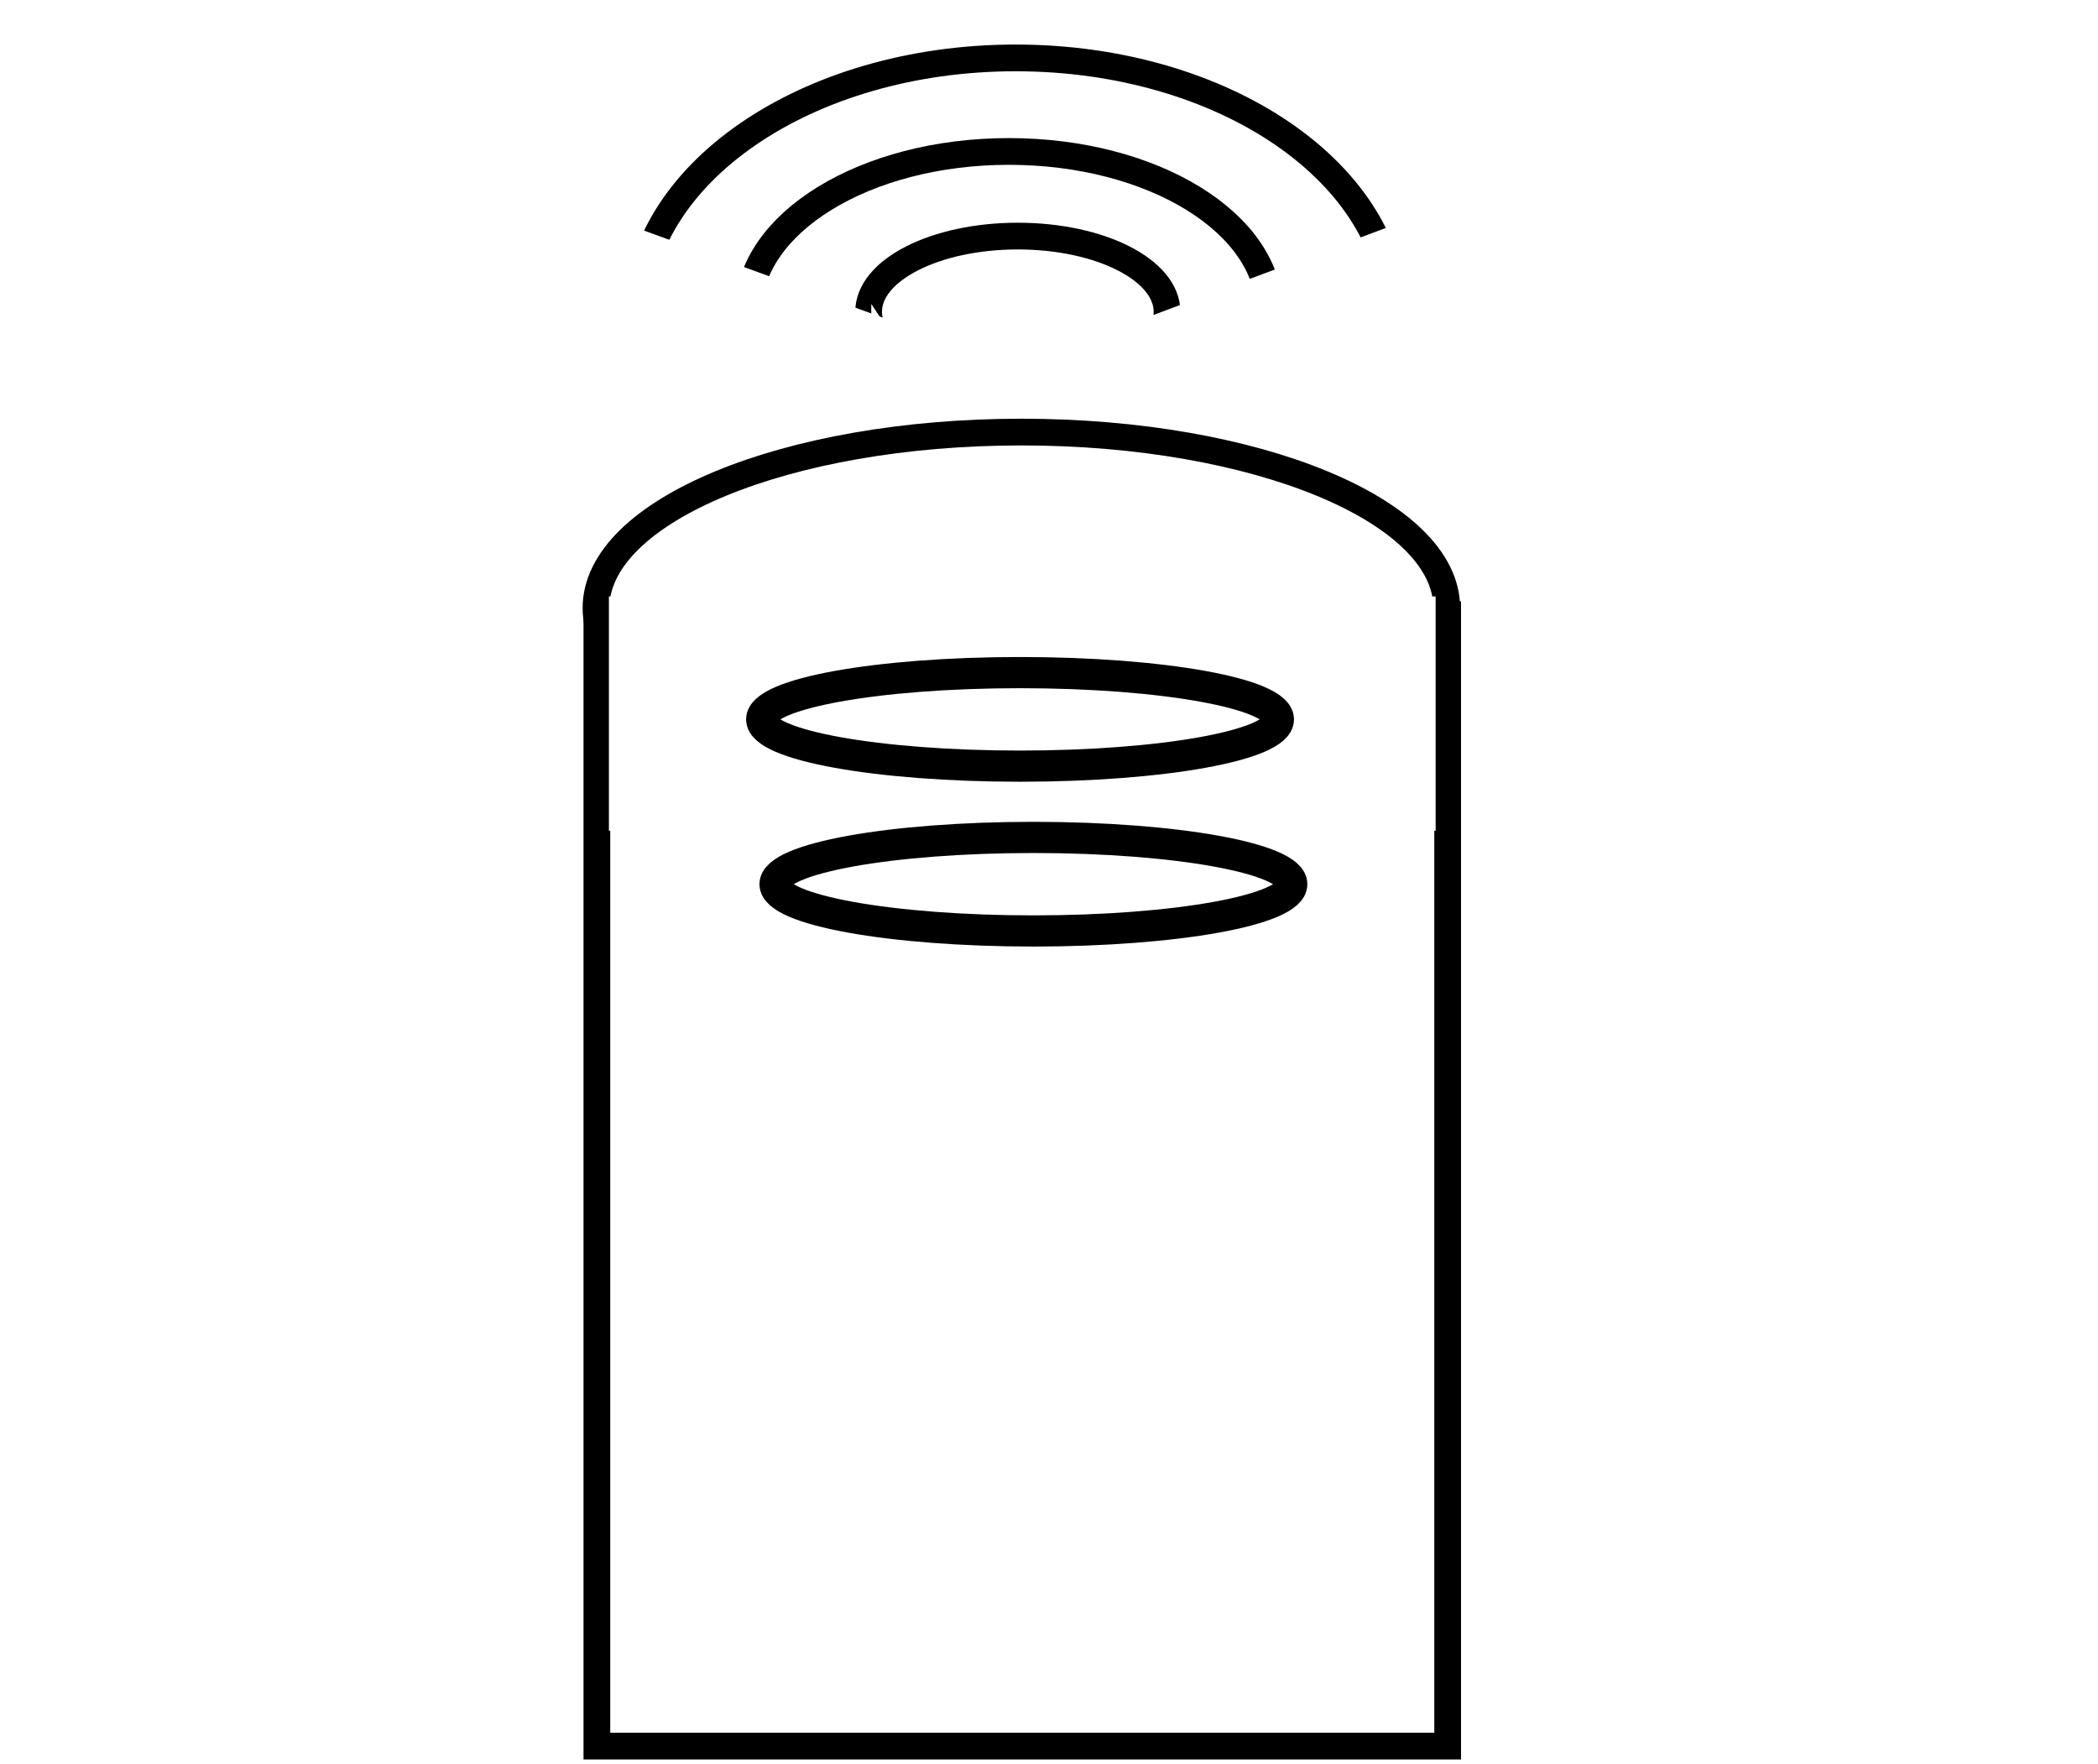
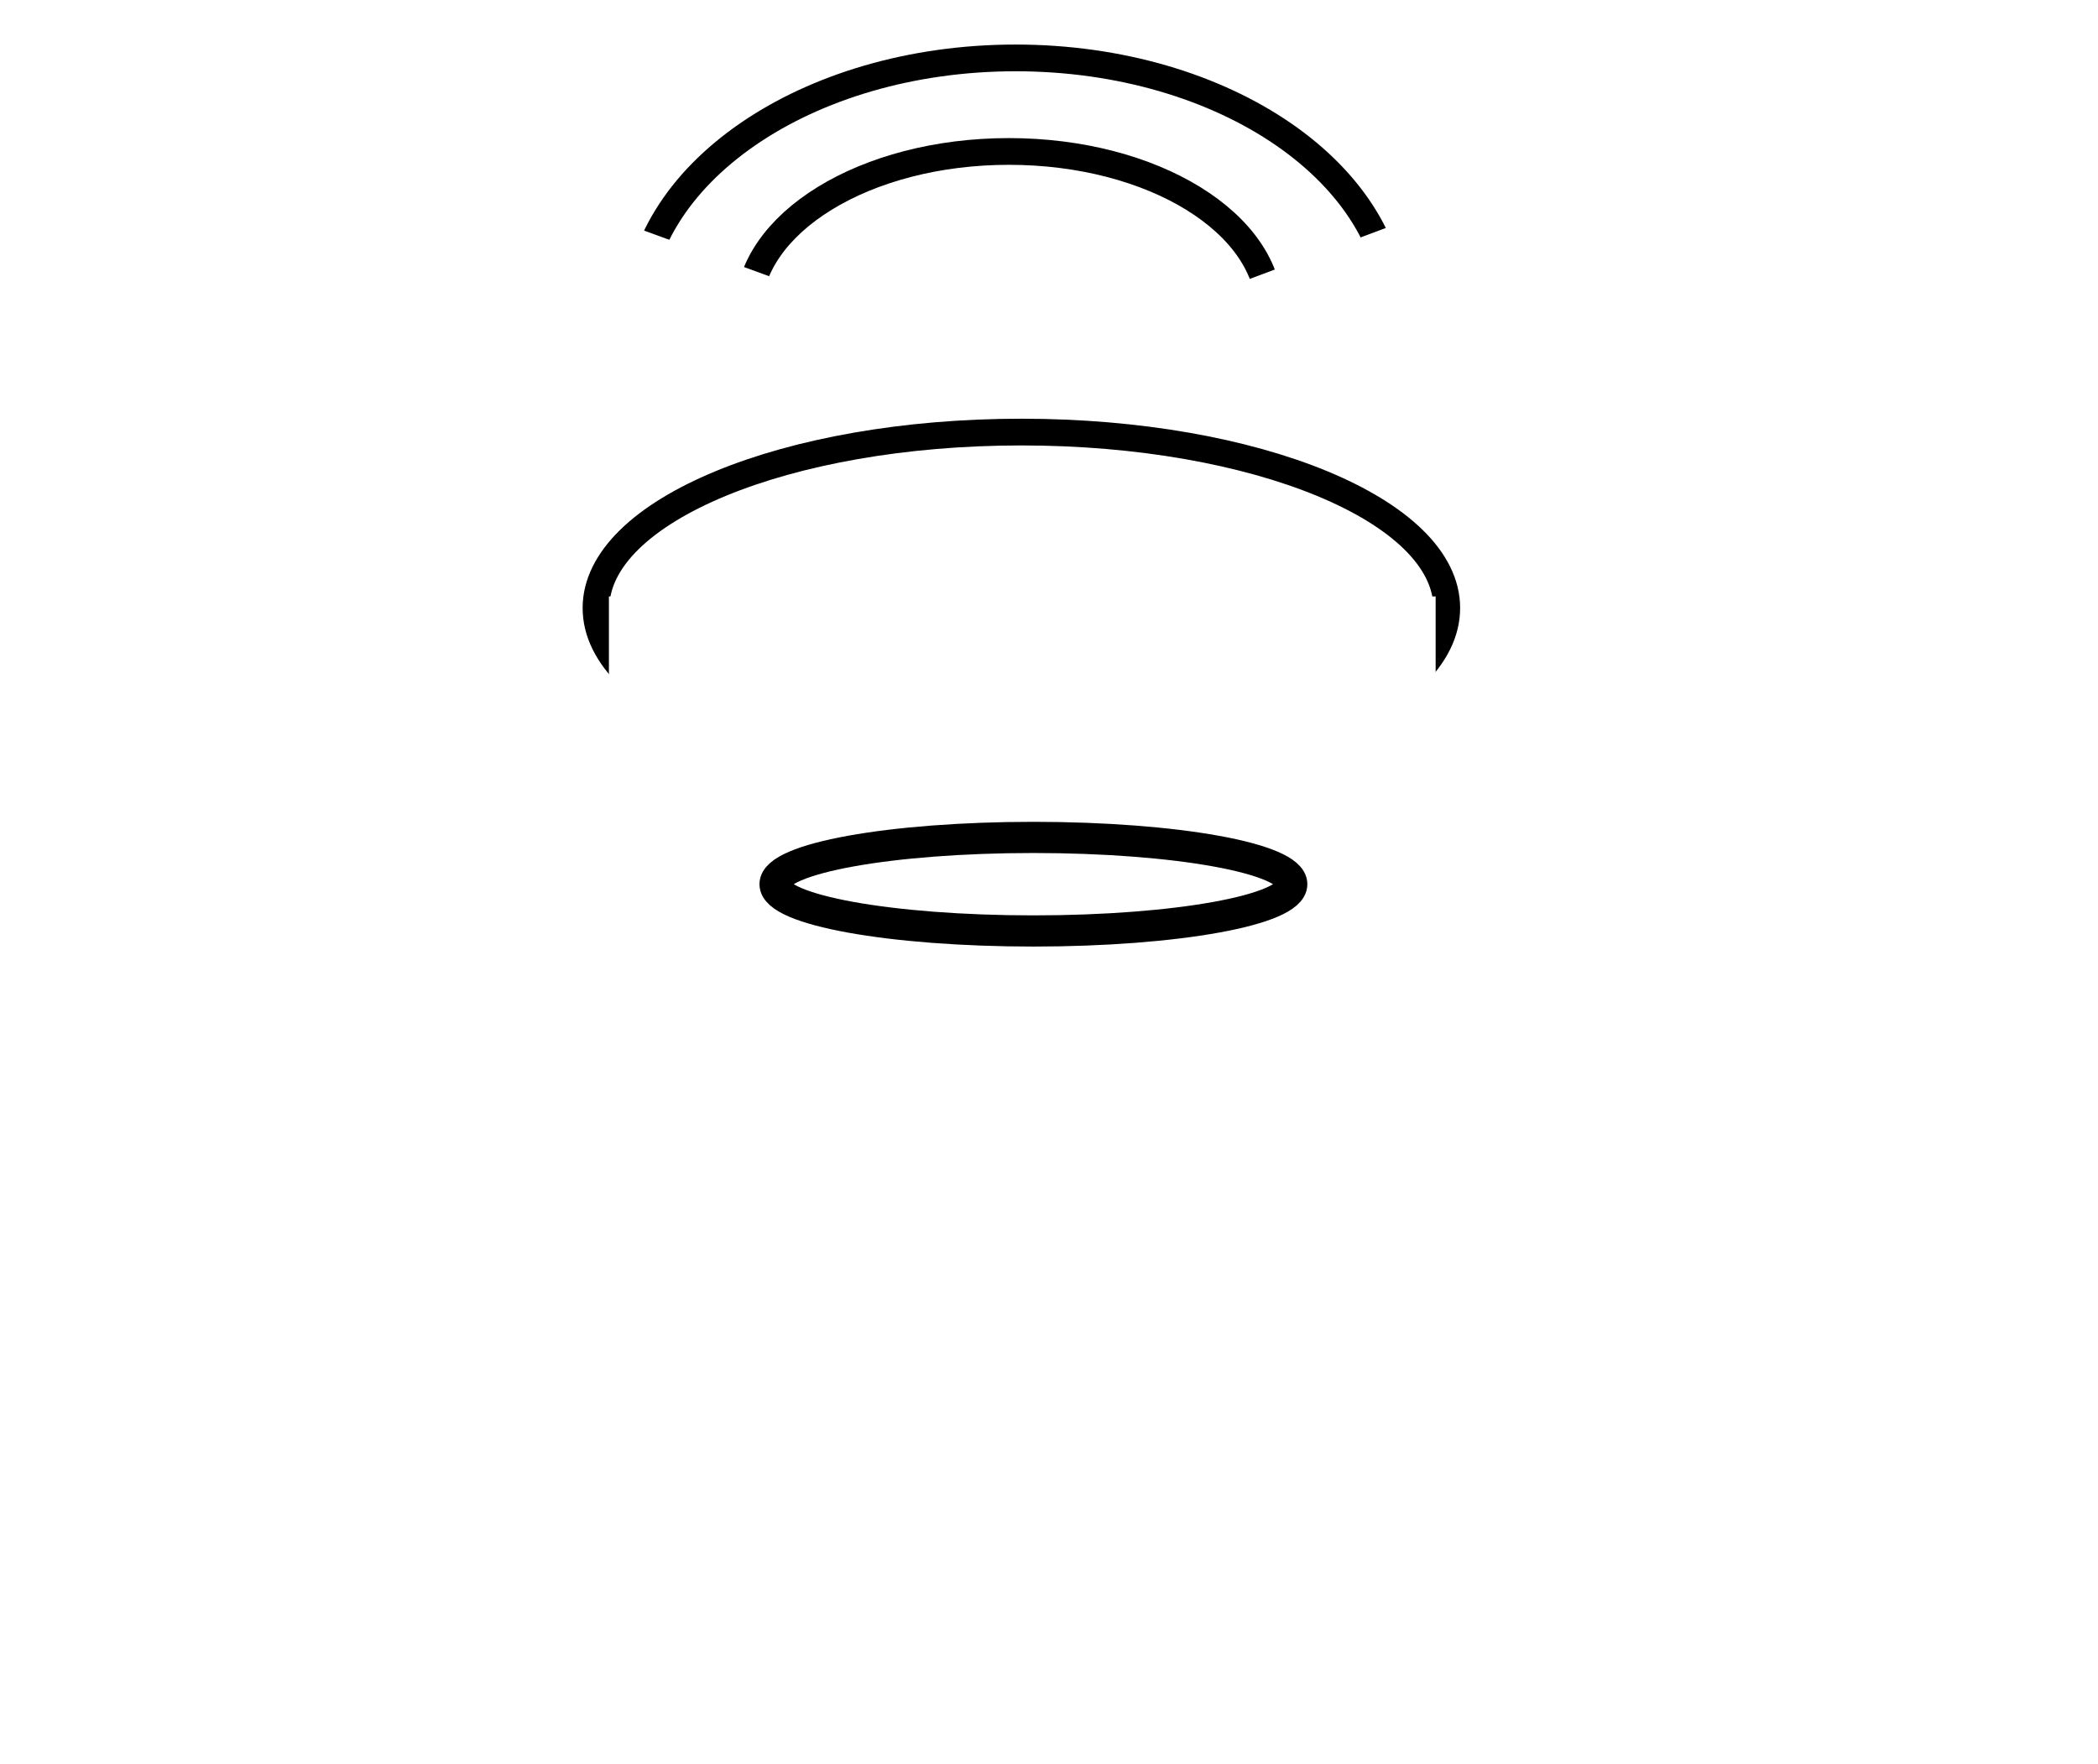
<svg xmlns="http://www.w3.org/2000/svg" width="471" height="396" style="">
  <title>my vector image</title>
  <rect id="backgroundrect" width="100%" height="100%" x="0" y="0" fill="#FFFFFF" stroke="none" class="" style="" />
  <g style="" class="currentLayer">
    <title>Layer 1</title>
    <path fill="#ffffff" fill-opacity="1" stroke="#000000" stroke-opacity="1" stroke-width="6" stroke-dasharray="none" stroke-linejoin="miter" stroke-linecap="butt" stroke-dashoffset="" fill-rule="nonzero" opacity="1" marker-start="" marker-mid="" marker-end="" d="M143,71.5 C143,39.18 181.039,13 228,13 C274.961,13 313,39.18 313,71.5 C313,103.82 274.961,130 228,130 C181.039,130 143,103.82 143,71.5 z" id="svg_10" class="" />
    <path fill="#ffffff" fill-opacity="1" stroke="#000000" stroke-opacity="1" stroke-width="6" stroke-dasharray="none" stroke-linejoin="miter" stroke-linecap="butt" stroke-dashoffset="" fill-rule="nonzero" opacity="1" marker-start="" marker-mid="" marker-end="" d="M168,70 C168,50.11 194.18,34 226.5,34 C258.82,34 285,50.11 285,70 C285,89.89 258.82,106 226.5,106 C194.18,106 168,89.89 168,70 z" id="svg_2" class="" />
-     <path fill="#ffffff" fill-opacity="1" stroke="#000000" stroke-opacity="1" stroke-width="6" stroke-dasharray="none" stroke-linejoin="miter" stroke-linecap="butt" stroke-dashoffset="" fill-rule="nonzero" opacity="1" marker-start="" marker-mid="" marker-end="" d="M195,70 C195,60.608 209.992,53 228.5,53 C247.008,53 262,60.608 262,70 C262,79.392 247.008,87 228.5,87 C209.992,87 195,79.392 195,70 z" id="svg_1" class="" />
    <path fill="#ffffff" fill-opacity="1" stroke="#ffffff" stroke-opacity="1" stroke-width="6" stroke-dasharray="none" stroke-linejoin="miter" stroke-linecap="butt" stroke-dashoffset="" fill-rule="nonzero" opacity="1" marker-start="" marker-mid="" marker-end="" id="svg_11" d="M213,248 " style="color: rgb(0, 0, 0);" class="" />
-     <path fill="#ffffff" stroke="#ffffff" stroke-width="6" stroke-dashoffset="" fill-rule="nonzero" marker-start="" marker-mid="" marker-end="" id="svg_7" d="M220.551,155.378 L226.266,145.378 L231.98,155.378 L220.551,155.378 z" style="color: rgb(0, 0, 0);" class="" />
    <polyline fill="none" stroke="#ffffff" stroke-width="6" stroke-dashoffset="" fill-rule="nonzero" marker-start="" marker-mid="" marker-end="" id="svg_4" points="148.6,127.489 148.6,127.489 148.6,127.156 149.6,126.822 153.6,126.489 160.267,125.822 172.267,124.156 176.267,123.489 186.6,121.489 194.933,119.822 202.6,118.822 210.267,117.156 217.6,115.822 225.933,113.822 232.6,111.489 238.933,109.156 243.6,107.822 247.267,106.489 253.933,105.489 259.933,103.489 264.267,102.156 267.6,101.156 269.6,99.822 270.933,99.489 271.6,99.156 271.933,98.489 272.267,98.156 272.933,97.822 273.267,97.489 273.267,96.822 274.267,96.489 274.267,96.156 276.6,96.156 278.933,95.156 283.6,93.156 286.267,92.156 288.267,91.156 291.6,89.822 292.6,89.156 294.6,87.822 296.933,85.822 297.933,85.156 299.933,83.489 300.933,82.156 302.267,81.489 303.6,79.822 305.6,78.489 306.933,76.822 307.6,75.822 308.267,74.822 308.6,73.156 308.6,71.822 308.933,70.156 309.267,69.489 309.267,68.822 309.267,68.156 309.267,66.489 309.267,64.822 309.267,63.822 309.267,62.822 309.267,62.489 309.267,61.156 309.267,60.822 309.267,60.489 309.267,60.156 309.6,59.822 310.6,59.156 310.933,59.156 311.6,57.489 311.933,57.489 312.6,56.822 312.933,56.489 313.267,56.489 313.6,56.489 313.933,56.822 314.933,58.156 315.933,60.156 316.6,61.822 316.933,63.489 317.267,65.156 317.267,67.489 317.267,68.489 317.267,70.156 317.267,70.822 317.267,71.156 317.267,71.489 317.267,72.489 317.267,72.822 316.933,74.489 314.933,76.156 314.267,79.822 313.6,81.156 313.267,83.156 312.933,84.822 312.267,87.156 312.267,87.822 311.267,90.822 310.6,93.156 309.6,95.822 309.267,98.156 307.933,101.822 306.933,104.822 306.267,106.489 306.267,104.489 306.267,101.489 306.267,98.156 306.267,91.156 308.267,83.822 309.267,79.489 309.267,78.822 308.933,79.822 308.6,81.489 304.933,88.822 298.933,99.156 290.6,111.156 282.933,120.489 280.267,123.822 280.267,122.822 281.933,117.822 290.267,113.489 291.267,112.822 291.6,112.822 292.267,112.822 292.267,115.156 290.267,118.822 284.6,124.156 275.933,130.489 271.267,132.822 270.933,132.822 270.933,132.156 274.267,129.489 281.933,124.489 298.267,117.489 301.933,115.822 301.267,116.156 301.267,116.489 297.6,118.489 294.267,120.822 291.933,121.822 291.6,121.822 292.933,120.489 294.267,119.156 298.933,114.156 305.267,108.156 305.267,107.822 303.933,107.822 300.267,109.156 291.6,114.156 277.267,120.489 260.6,126.489 247.6,129.156 247.267,129.156 247.933,128.489 251.933,126.156 271.6,117.156 309.267,101.489 317.6,97.156 322.267,95.822 320.933,95.822 314.6,97.489 300.267,103.822 272.933,115.156 246.6,123.489 227.933,128.156 221.933,129.822 221.6,129.822 225.6,127.156 230.267,124.489 247.6,115.822 258.267,111.822 257.6,112.156 255.267,114.156 248.267,118.156 234.6,124.156 218.933,131.156 207.267,134.822 206.933,135.156 206.6,135.156 211.6,133.156 227.267,126.489 238.933,122.156 242.6,121.156 241.933,121.156 239.933,121.822 233.933,124.822 220.6,131.156 203.933,137.156 190.267,141.156 191.933,141.156 192.267,141.156 198.933,140.489 220.6,133.156 237.933,128.489 246.6,126.156 246.933,126.156 246.933,126.489 246.267,127.822 240.267,131.156 229.267,135.489 214.933,139.822 203.6,142.822 202.933,143.156 207.6,142.489 220.267,138.156 233.933,133.489 244.267,129.822 251.933,128.156 249.933,129.489 247.267,130.156 241.267,132.489 234.267,133.489 233.933,133.489 236.6,131.822 241.6,128.822 249.933,124.156 252.933,122.489 252.267,122.489 250.267,122.489 242.933,124.156 231.933,127.822 220.6,130.489 210.933,132.822 202.933,134.489 202.6,134.156 202.6,133.822 203.6,132.489 207.6,129.489 212.6,127.822 211.6,127.822 206.267,129.489 195.267,132.489 183.267,134.156 177.933,134.156 183.6,133.489 196.6,128.822 212.267,124.822 225.933,121.822 230.267,121.489 229.267,121.822 227.6,122.822 225.267,123.489 215.6,127.156 201.267,130.489 189.6,133.489 190.6,133.822 196.933,133.156 217.267,127.489 239.6,119.489 253.933,116.489 253.6,116.489 253.267,116.489 249.933,117.822 243.267,120.489 232.267,123.822 219.933,126.822 208.267,129.156 203.6,129.489 202.6,129.489 202.6,128.822 206.267,126.822 215.267,123.489 224.933,120.822 223.6,120.822 217.267,122.156 204.267,126.489 183.267,131.156 161.6,133.156 153.933,133.489 155.6,133.156 159.267,131.822 170.933,128.156 186.267,124.156 192.267,122.489 196.267,122.489 196.6,122.489 196.933,122.489 196.933,123.822 193.6,127.822 191.267,129.156 186.6,131.156 183.6,131.822 184.267,131.822 186.933,131.822 197.6,127.156 202.267,124.822 210.933,121.822 209.6,122.489 205.267,124.822 199.933,126.489 188.933,128.156 178.933,129.156 174.267,129.156 173.933,129.156 175.267,127.489 185.933,122.822 196.933,118.489 205.267,116.156 205.6,116.156 204.267,116.489 199.6,118.156 187.933,122.489 173.6,125.156 161.6,127.156 156.933,127.489 157.933,126.156 162.6,122.489 169.267,118.822 173.267,116.822 173.6,116.822 172.267,116.822 168.6,117.489 163.933,118.156 157.6,118.822 156.933,118.822 156.6,118.822 158.6,116.822 167.267,112.822 176.933,108.822 184.267,106.489 184.6,106.489 184.933,106.489 184.933,107.156 181.267,111.822 177.933,115.156 169.933,118.822 166.6,120.822 168.6,120.822 171.6,120.822 183.6,118.156 196.6,115.156 205.267,113.489 205.933,113.489 205.267,113.489 203.6,115.156 200.933,117.156 195.267,119.489 180.6,123.489 175.267,124.156 174.933,124.156 175.6,123.156 178.267,121.489 183.933,117.822 190.933,114.156 193.933,112.822 192.933,113.489 188.933,115.156 174.933,118.156 162.6,119.156 152.6,119.822 152.267,119.822 151.933,119.822 151.933,118.489 151.933,118.156 151.933,117.822 151.933,117.489 151.933,117.156 154.6,115.822 156.267,115.822 159.6,115.489 162.6,115.489 164.267,115.489 165.267,115.489 166.6,115.489 167.933,115.489 168.933,115.489 169.6,115.489 170.933,115.489 171.6,115.156 171.933,114.156 171.933,113.156 171.933,112.489 170.267,111.822 168.267,111.822 166.267,111.822 163.933,111.822 163.267,111.822 161.933,111.822 161.267,111.156 160.933,110.822 160.267,109.822 160.267,109.156 160.267,108.489 159.933,107.489 159.933,106.822 159.6,106.156 159.6,105.489 159.267,104.822 158.6,104.489 158.267,103.489 158.267,103.156 158.267,102.489 157.933,101.822 157.6,101.822 156.6,100.489 155.933,99.489 154.6,98.489 154.267,98.156 153.933,97.822 153.933,97.489 153.933,97.156 153.933,96.489 153.933,96.156 153.267,95.489 152.6,95.156 152.267,94.156 151.933,93.156 150.933,92.489 150.6,91.822 150.6,91.156 150.267,90.489 149.6,89.489 149.267,88.822 148.933,87.156 148.6,86.822 148.267,86.156 147.933,84.156 147.267,82.489 146.933,82.156 146.6,81.156 146.6,80.489 146.267,79.489 145.933,79.156 145.933,78.156 145.933,77.822 145.267,76.822 144.933,75.489 144.933,74.489 144.267,73.822 144.267,73.489 144.267,72.822 144.267,71.489 144.267,71.156 144.267,70.822 144.267,70.489 144.267,69.822 144.267,68.822 144.267,68.489 144.267,67.822 144.267,67.156 144.267,66.156 144.267,65.489 144.267,64.822 144.267,64.489 143.933,63.822 143.933,63.156 143.933,62.489 143.933,61.822 143.6,60.156 143.6,59.822 143.6,58.822 143.267,58.822 142.933,59.156 142.6,60.822 142.267,62.489 141.267,64.156 141.267,65.156 141.267,65.489 141.267,65.822 141.267,66.156 141.267,67.156 141.267,67.489 141.267,67.822 141.267,69.822 141.267,70.489 140.6,72.489 140.6,73.489 140.267,74.489 140.267,75.156 140.267,75.822 140.267,76.156 139.933,77.156 139.933,78.156 139.933,78.822 139.933,80.156 139.933,80.489 139.933,80.822 139.933,81.156 139.933,81.489 139.933,82.156 139.933,83.822 139.933,84.156 139.933,84.489 139.933,84.822 139.933,85.489 139.933,86.489 140.267,86.489 140.6,87.156 141.267,87.822 141.267,88.489 141.933,89.489 142.267,89.822 142.6,90.489 142.6,90.822 142.6,91.156 142.933,91.489 144.267,91.822 145.267,93.822 145.6,94.156 146.267,94.822 146.6,96.156 147.267,97.489 147.6,98.156 147.6,98.489 147.933,99.156 148.267,99.822 148.267,100.156 148.267,98.489 148.267,96.156 147.933,91.822 147.267,89.156 146.933,87.156 146.6,84.822 145.267,81.156 144.267,80.156 143.933,79.156 143.267,77.822 143.267,77.156 143.6,79.156 145.267,81.489 145.6,84.156 146.6,87.822 147.933,92.489 147.933,96.156 147.933,96.489 147.6,95.156 145.267,92.822 142.933,88.822 141.267,85.156 140.6,83.156 140.267,81.156 140.6,81.489 143.267,85.156 144.933,87.822 146.267,90.822 147.933,95.156 148.6,98.156 150.267,101.822 151.267,103.489 151.933,104.822 152.267,105.156 152.6,105.156 153.267,104.822 153.6,102.822 153.6,100.822 153.6,98.489 153.6,96.822 153.6,95.489 153.267,93.822 152.933,93.156 152.933,94.156 154.267,97.156 154.6,99.489 156.6,102.156 158.267,105.822 159.6,108.489 160.267,110.156 162.267,112.156 162.6,112.489 163.267,112.489 163.267,112.156 163.933,109.822 163.933,107.822 163.933,106.156 163.933,103.822 163.933,103.489 164.267,103.489 164.933,105.822 166.6,107.822 166.933,108.156 168.267,107.822 168.933,107.156 168.933,108.489 168.933,109.822 168.933,111.156 168.933,112.156 170.267,112.156 173.267,111.822 178.6,109.156 186.267,105.156 190.933,103.156 199.933,100.156 208.267,97.822 210.933,97.489 211.933,97.489 212.6,97.489 212.933,97.489 214.267,97.489 215.933,97.489 216.933,97.489 218.933,97.489 219.933,97.489 221.933,97.489 223.267,97.489 225.933,97.489 228.267,97.489 229.6,97.489 231.6,97.489 232.933,97.489 233.933,97.489 236.6,97.489 239.933,97.489 242.6,97.489 245.267,97.489 248.6,97.489 254.6,97.822 256.933,97.822 258.933,98.489 260.6,99.156 260.933,99.489 259.933,100.822 256.933,100.822 254.267,101.489 249.6,101.822 243.267,101.822 230.6,101.822 221.933,101.822 215.267,102.822 210.267,103.489 209.267,103.822 207.6,104.822 207.267,104.822 208.267,104.822 210.933,105.489 214.933,105.489 223.933,105.489 233.933,105.489 239.933,105.489 239.933,105.822 238.933,105.822 236.6,106.489 233.933,106.489 223.6,106.489 213.6,106.489 205.267,106.489 201.6,106.489 202.6,106.822 204.933,106.822 209.267,106.822 219.933,106.822 239.267,106.822 244.933,106.822 247.933,106.822 248.267,107.156 248.267,107.489 246.6,108.156 243.267,108.156 239.267,108.156 231.6,108.156 222.933,108.156 208.933,108.156 204.6,108.156 204.267,108.156 204.933,108.156 209.267,108.156 220.267,107.156 234.933,104.822 246.933,102.822 244.933,102.822 241.933,102.822 237.933,102.822 227.933,102.822 215.6,102.822 204.267,102.822 194.933,102.822 193.933,102.822 193.6,102.822 194.933,102.489 196.267,102.489 204.267,101.156 215.6,99.489 221.267,98.156 220.267,98.489 216.6,99.822 209.933,100.822 199.933,101.822 189.933,102.822 185.267,102.822 186.267,102.822 186.6,102.822 188.933,102.822 219.6,98.156 248.6,94.156 266.267,91.822 275.267,91.489 275.6,91.489 275.933,91.822 274.267,92.822 270.6,94.822 265.6,97.156 260.933,98.489 255.6,100.156 255.267,100.489 255.267,99.822 255.267,99.489 257.267,98.156 265.267,95.822 282.267,90.822 289.267,87.822 287.267,90.156 283.933,92.822 279.6,95.156 272.267,98.156 265.6,101.156 265.267,100.156 269.267,93.156 277.6,85.156 286.267,77.822 292.6,73.489 292.933,73.156 291.933,74.156 287.6,76.822 281.933,81.822 279.6,83.489 277.267,84.822 278.6,83.489 282.267,80.489 288.933,75.822 293.6,71.489 293.6,71.156 292.267,73.489 288.267,77.822 279.267,86.156 276.267,88.822 276.267,88.489 279.933,84.156 284.267,80.489 290.933,77.156 291.267,77.156 291.6,77.822 291.6,78.822 291.267,81.489 287.6,86.489 281.267,93.156 276.933,96.822 279.6,94.156 282.6,90.156 288.933,84.489 295.267,78.489 296.933,76.489 297.6,77.822 297.6,79.822 297.6,82.489 297.267,84.489 297.267,85.156 297.267,85.489 302.267,84.822 308.6,78.822 312.933,73.156 314.6,71.489 316.6,69.156 317.6,69.156 317.933,69.156 318.933,69.156 318.933,71.156 318.933,73.489 318.933,75.156 318.933,75.489 318.933,75.822 318.933,73.156 318.933,71.489 318.6,70.156 318.6,69.822 318.267,69.489 317.267,69.489 315.6,69.489 314.267,69.822 312.933,70.822 312.6,70.822 312.6,68.489 312.6,65.489 312.6,63.489 312.6,62.489 312.6,63.156 312.6,63.489 312.6,62.822 312.6,64.489 312.6,66.156 311.933,70.156 310.6,73.822 307.267,83.156 306.267,86.489 303.267,97.156 301.933,99.822 301.6,100.822 301.6,99.822 305.267,94.156 305.933,89.822 305.933,90.156 305.933,92.156 305.267,93.822 300.933,96.822 298.6,97.822 292.267,100.156 286.267,101.489 283.6,101.822 281.933,101.822 281.6,101.822 280.6,100.489 280.6,99.156 280.6,96.822 279.6,95.489 279.267,93.156 279.267,92.156 277.6,90.822 277.267,89.489 276.933,87.489 275.933,85.822 273.267,84.822 267.6,84.822 263.267,84.822 257.6,84.822 250.6,85.489 247.933,86.156 245.267,86.822 242.933,87.489 239.6,89.156 234.933,90.156 231.933,90.822 230.267,91.822 228.6,92.156 226.6,92.489 224.933,92.822 222.933,93.156 221.933,93.156 219.6,94.489 217.6,94.489 215.933,94.489 212.933,95.156 211.6,95.156 209.933,95.156 208.267,95.156 207.267,95.156 206.933,95.156 205.267,95.156 203.6,95.156 200.933,95.156 198.6,95.489 195.6,95.822 193.933,95.822 191.267,96.156 189.6,96.822 189.267,96.822 188.6,96.822 188.267,96.822 187.6,97.156 184.933,98.489 180.933,99.822 178.6,100.822 177.6,100.822 178.267,100.489 179.933,99.822 184.267,97.156 191.6,94.489 194.933,93.822 195.267,93.822 195.6,93.822 194.6,94.489 191.267,95.822 184.933,98.489 182.6,99.489 175.933,101.156 176.933,99.822 177.267,99.489 182.267,96.822 188.6,94.822 190.6,94.156 191.267,94.156 191.6,94.156 191.6,96.156 191.933,97.489 192.267,97.822 192.933,97.822 195.6,97.822 199.933,97.822 203.933,97.822 204.6,97.822 204.6,99.489 202.933,99.822 200.267,100.489 193.267,101.489 180.933,102.156 166.933,102.156 160.267,102.156 159.6,100.822 159.933,96.822 164.933,93.156 170.933,90.156 177.6,87.156 180.6,86.489 181.6,86.489 182.267,86.489 183.6,86.489 184.6,87.489 185.267,90.489 185.933,91.156 186.267,91.822 187.6,92.156 189.933,92.156 193.6,92.156 197.267,90.489 197.6,90.156 196.267,91.156 196.267,91.489 193.933,92.489 186.933,96.156 178.933,100.156 172.267,102.822 171.933,102.156 175.267,96.822 179.6,92.156 183.933,89.822 184.933,88.822 185.267,88.822 185.267,89.822 183.6,91.156 182.933,92.156 181.6,92.489 181.6,91.822 182.6,90.156 183.933,87.489 184.267,87.156 184.267,87.489 181.6,90.156 179.267,92.156 174.267,96.489 171.6,98.156 170.933,98.156 170.933,97.156 171.6,95.489 173.6,92.489 175.267,89.156 176.933,86.822 176.933,87.822 176.933,89.489 176.933,90.822 176.933,91.156 176.267,91.156 175.933,89.822 174.6,86.822 174.267,84.156 173.6,82.489 173.6,82.156 173.267,82.156 172.933,85.156 172.933,86.822 172.933,87.156 172.6,87.156 171.6,85.156 170.6,82.156 170.267,76.822 169.6,74.156 169.6,73.822 169.6,74.822 169.6,78.156 170.267,81.489 170.267,83.156 170.267,84.489 170.267,84.156 170.267,83.822 169.267,79.489 168.267,76.156 167.933,75.156 167.933,76.822 168.267,79.822 168.6,81.489 168.6,83.156 168.6,83.489 168.6,82.489 168.6,80.489 168.6,74.156 168.6,71.822 168.6,71.156 168.6,70.489 168.6,72.822 168.6,75.822 169.6,77.156 169.6,76.822 169.6,75.822 169.6,73.156 169.6,70.822 169.6,70.156 169.6,71.822 169.6,73.156 169.267,75.822 169.267,76.822 168.933,77.156 168.267,76.822 167.933,76.489 167.933,74.822 167.267,73.156 166.267,70.156 164.933,67.489 164.6,67.489 164.267,68.156 163.933,70.822 163.933,73.489 163.6,75.822 163.6,76.156 163.6,74.822 163.6,73.489 163.6,71.156 163.6,70.156 163.6,69.156 163.6,69.489 163.6,71.156 163.6,73.822 163.6,75.156 163.6,76.156 " style="color: rgb(0, 0, 0);" class="" />
    <polyline fill="none" stroke="#ffffff" stroke-width="6" stroke-dashoffset="" fill-rule="nonzero" marker-start="" marker-mid="" marker-end="" id="svg_5" points="147.267,60.489 146.933,60.156 146.933,59.822 146.6,59.489 145.6,58.489 145.267,58.156 144.933,57.822 144.933,57.156 144.933,56.822 " style="color: rgb(0, 0, 0);" class="" />
    <polyline fill="none" stroke="#ffffff" stroke-width="6" stroke-dashoffset="" fill-rule="nonzero" marker-start="" marker-mid="" marker-end="" id="svg_6" points="198.6,78.489 198.6,78.156 199.267,79.156 199.267,80.156 200.933,82.489 201.933,83.489 202.6,83.822 202.6,84.156 202.933,84.156 203.6,84.489 204.267,84.489 204.6,84.489 205.267,84.822 206.267,85.489 207.267,85.822 208.267,85.822 208.933,85.822 209.267,85.822 210.267,85.822 211.6,85.822 212.267,85.822 212.933,85.822 213.6,85.822 214.6,85.822 213.6,85.822 213.267,85.822 212.267,85.822 211.6,85.156 210.6,84.822 209.933,84.489 209.6,84.489 209.267,84.489 208.933,84.156 208.267,83.822 207.933,83.822 206.933,83.156 206.267,82.156 205.6,81.489 205.267,81.489 204.933,81.156 204.6,81.156 203.933,80.489 203.6,80.156 202.933,79.489 202.933,79.156 202.933,80.156 203.6,80.489 204.6,81.156 205.933,82.156 206.933,82.156 208.267,83.156 209.6,83.489 209.933,83.489 210.267,83.822 211.6,84.156 212.267,84.489 212.933,85.156 213.267,85.156 213.6,85.156 214.267,85.156 215.267,85.156 215.6,85.156 216.6,85.156 216.933,85.156 217.6,85.489 218.267,85.489 218.6,85.489 218.933,85.489 219.6,85.489 220.6,85.489 220.933,85.822 221.6,86.156 222.6,86.156 223.267,86.489 223.6,86.489 223.933,86.489 223.933,86.822 223.933,87.156 223.267,87.822 222.933,88.489 222.267,88.489 221.267,88.822 220.267,89.822 218.933,90.156 219.6,90.156 221.267,88.489 221.933,88.489 223.267,87.822 223.933,87.822 224.933,87.822 225.6,87.822 226.267,87.822 226.933,87.822 227.933,87.822 228.267,87.822 228.6,87.822 228.933,87.822 230.933,87.822 231.6,87.822 232.6,87.489 232.933,87.489 233.267,87.489 233.6,87.489 233.6,87.822 232.933,88.489 232.6,88.489 232.267,88.489 231.933,88.489 230.933,88.489 230.6,88.489 " style="color: rgb(0, 0, 0);" class="" />
    <rect fill="#ffffff" stroke="#ffffff" stroke-width="6" stroke-dashoffset="" fill-rule="nonzero" id="svg_8" x="205.235" y="73.146" width="122.122" height="26.162" style="color: rgb(0, 0, 0);" class="" transform="rotate(-20.526 266.127,101.505) " stroke-opacity="1" fill-opacity="1" />
    <rect fill="#ffffff" stroke="#ffffff" stroke-width="6" stroke-dashoffset="" fill-rule="nonzero" x="132.902" y="73.813" width="122.122" height="26.162" style="color: rgb(0, 0, 0);" class="" transform="rotate(-159.962 193.963,86.894) " stroke-opacity="1" fill-opacity="1" id="svg_9" />
    <polyline fill="none" stroke="#000000" stroke-dashoffset="" fill-rule="nonzero" marker-start="" marker-mid="" marker-end="" id="svg_12" points="195.8,69.05 195.8,69.05 " style="color: rgb(0, 0, 0);" class="" />
    <polyline fill="none" stroke="#000000" stroke-width="6" stroke-dashoffset="" fill-rule="nonzero" marker-start="" marker-mid="" marker-end="" id="svg_13" points="196.05,68.3 196.05,68.3 " style="color: rgb(0, 0, 0);" class="" />
    <polyline fill="#000000" stroke="#000000" stroke-width="6" stroke-dashoffset="" fill-rule="nonzero" marker-start="" marker-mid="" marker-end="" id="svg_14" points="196.3,68.8 196.3,68.8 " style="color: rgb(0, 0, 0);" class="" />
    <path fill="#ffffff" fill-opacity="1" stroke="#000000" stroke-opacity="1" stroke-width="6" stroke-dasharray="none" stroke-linejoin="miter" stroke-linecap="butt" stroke-dashoffset="" fill-rule="nonzero" opacity="1" marker-start="" marker-mid="" marker-end="" d="M133.8,136.5 C133.8,114.677 176.538,97 229.3,97 C282.062,97 324.8,114.677 324.8,136.5 C324.8,158.323 282.062,176 229.3,176 C176.538,176 133.8,158.323 133.8,136.5 z" id="svg_15" class="" />
-     <rect fill="#ffffff" stroke="#000000" stroke-width="6" stroke-dashoffset="" fill-rule="nonzero" id="svg_3" x="134" y="138" width="191" height="254" style="color: rgb(0, 0, 0);" class="" />
    <rect fill="#ffffff" stroke="#ffffff" stroke-width="7" stroke-dashoffset="" fill-rule="nonzero" id="svg_18" x="140.2" y="137.4" width="178.6" height="45.6" style="color: rgb(0, 0, 0);" class="" fill-opacity="1" stroke-opacity="1" />
-     <path fill="#ffffff" fill-opacity="1" stroke="#000000" stroke-opacity="1" stroke-width="7" stroke-dasharray="none" stroke-linejoin="miter" stroke-linecap="butt" stroke-dashoffset="" fill-rule="nonzero" opacity="1" marker-start="" marker-mid="" marker-end="" d="M171,161.5 C171,155.699 196.956,151 229,151 C261.044,151 287,155.699 287,161.5 C287,167.301 261.044,172 229,172 C196.956,172 171,167.301 171,161.5 z" id="svg_16" class="" />
    <path fill="#ffffff" fill-opacity="1" stroke="#000000" stroke-opacity="1" stroke-width="7" stroke-dasharray="none" stroke-linejoin="miter" stroke-linecap="butt" stroke-dashoffset="" fill-rule="nonzero" opacity="1" marker-start="" marker-mid="" marker-end="" d="M174,198.5 C174,192.699 199.956,188 232,188 C264.044,188 290,192.699 290,198.5 C290,204.301 264.044,209 232,209 C199.956,209 174,204.301 174,198.5 z" class="" id="svg_19" />
  </g>
</svg>